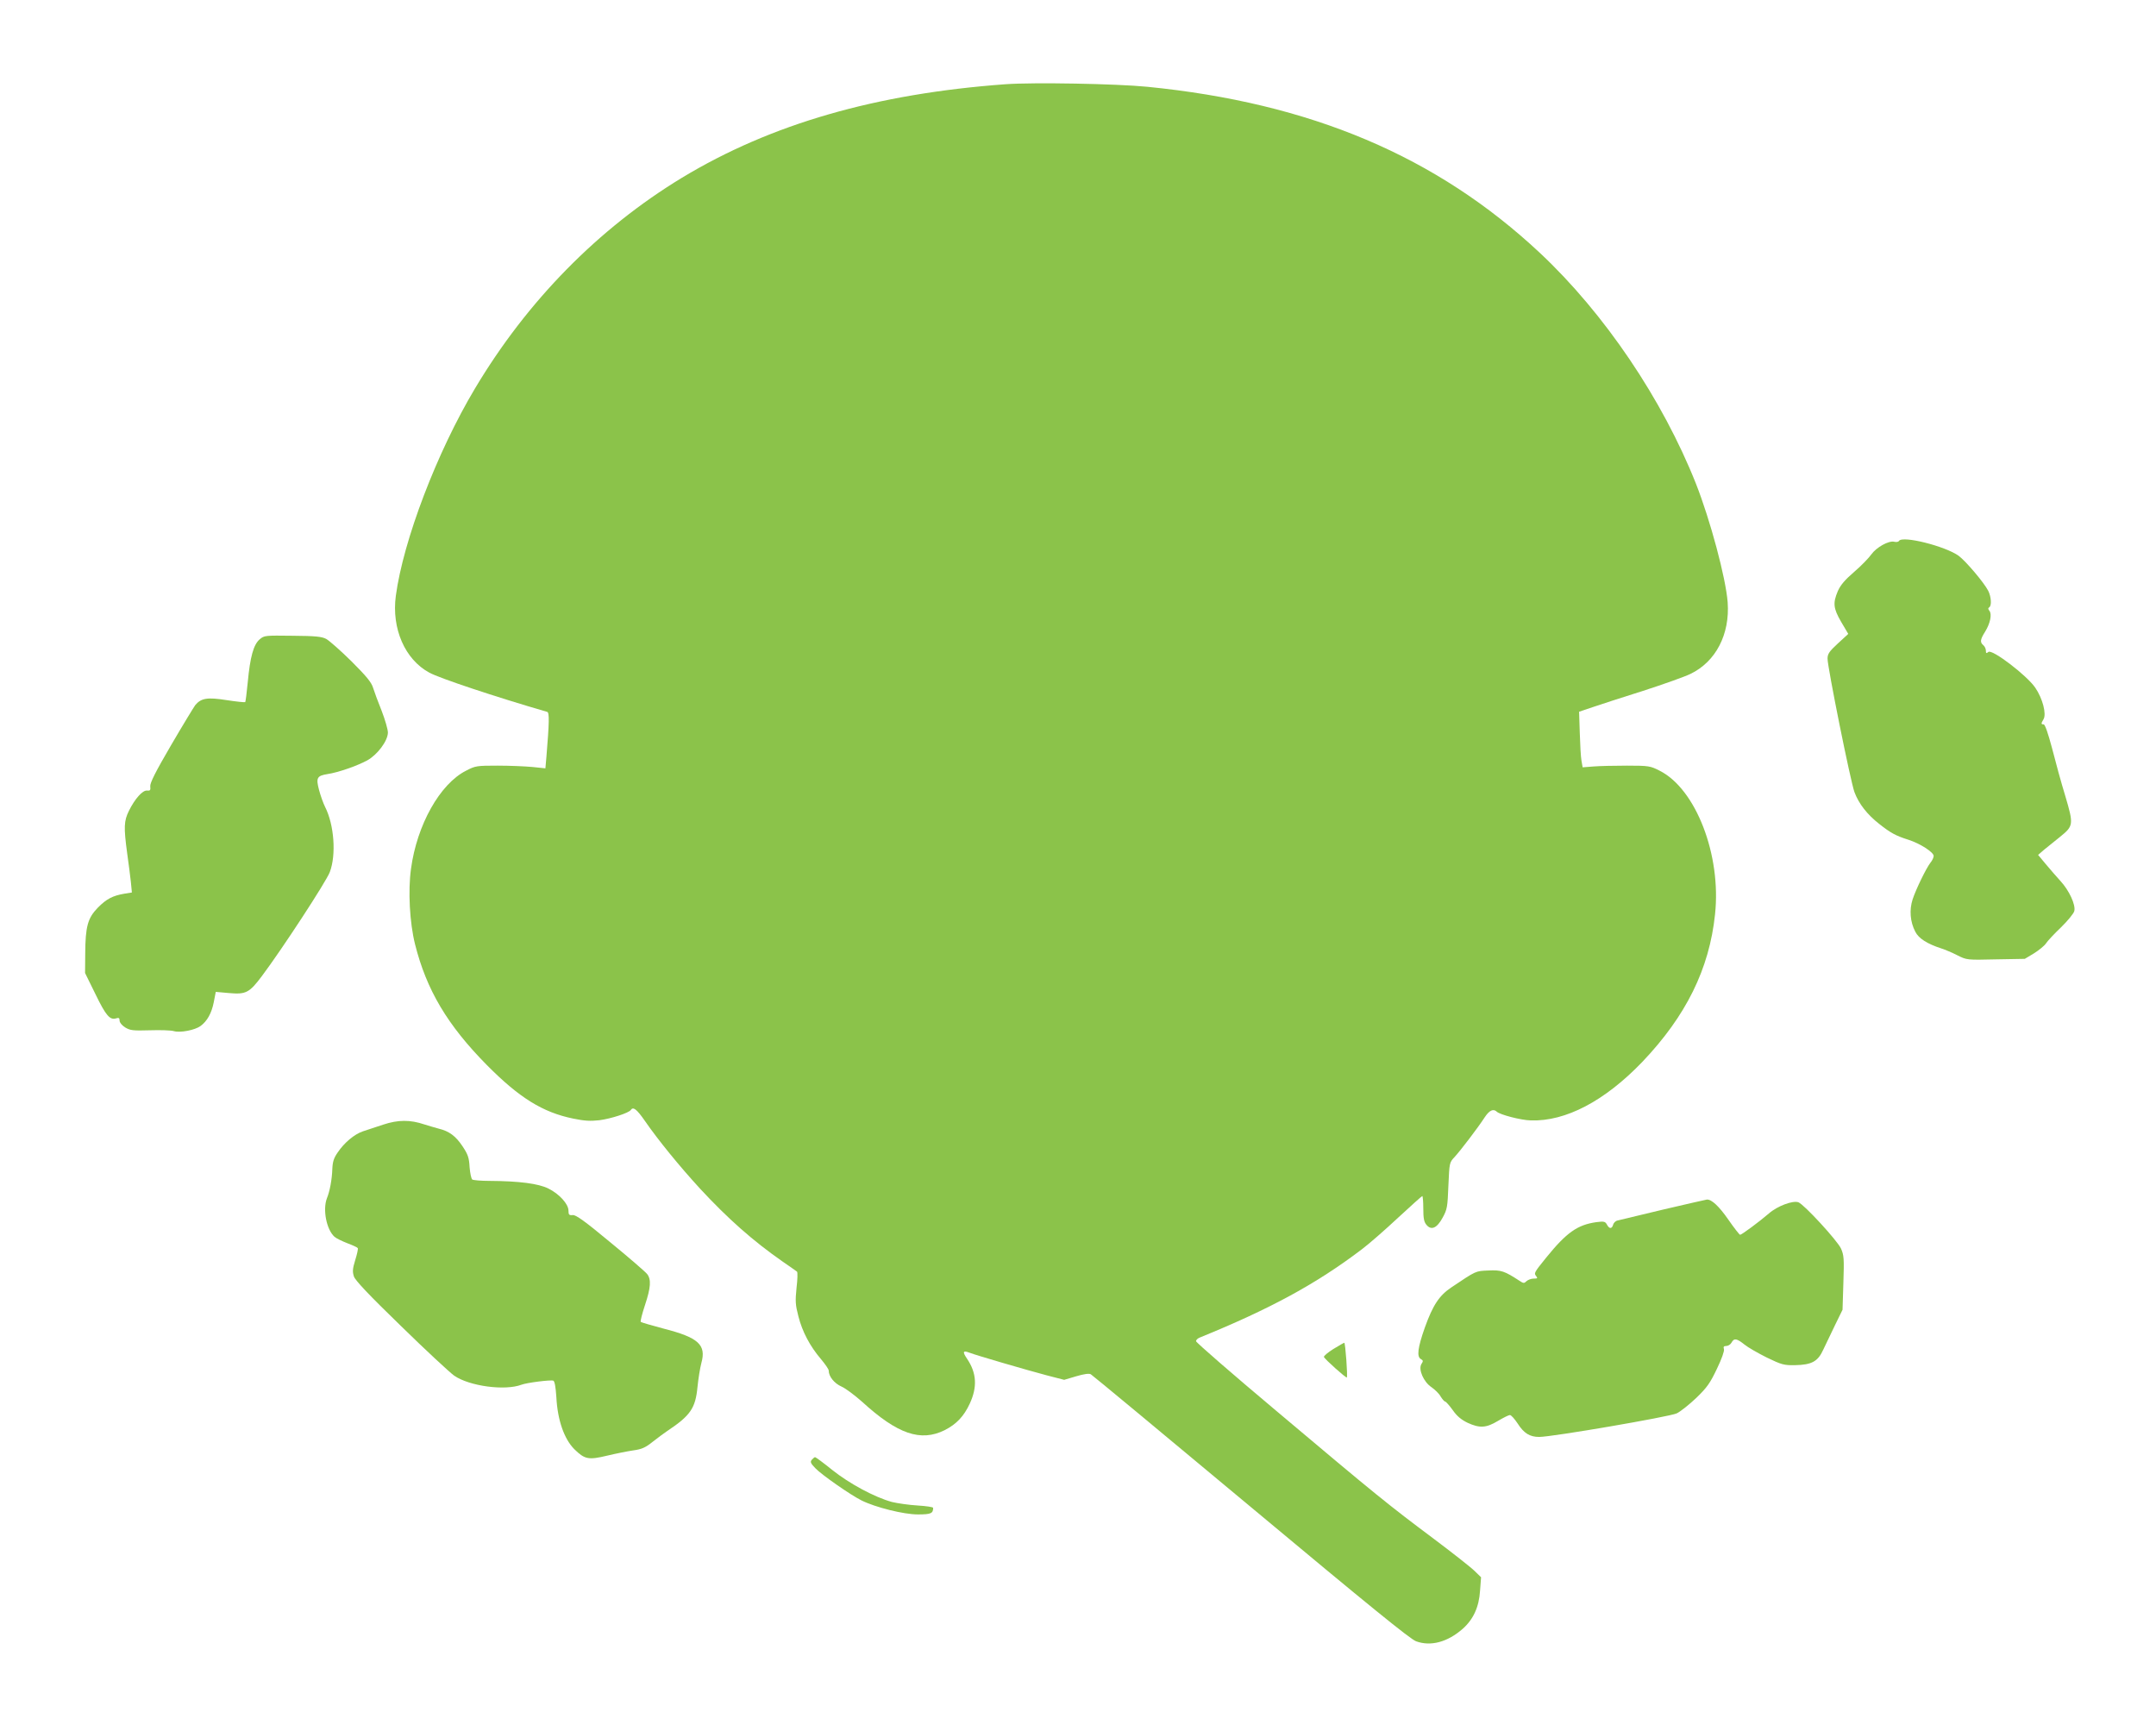
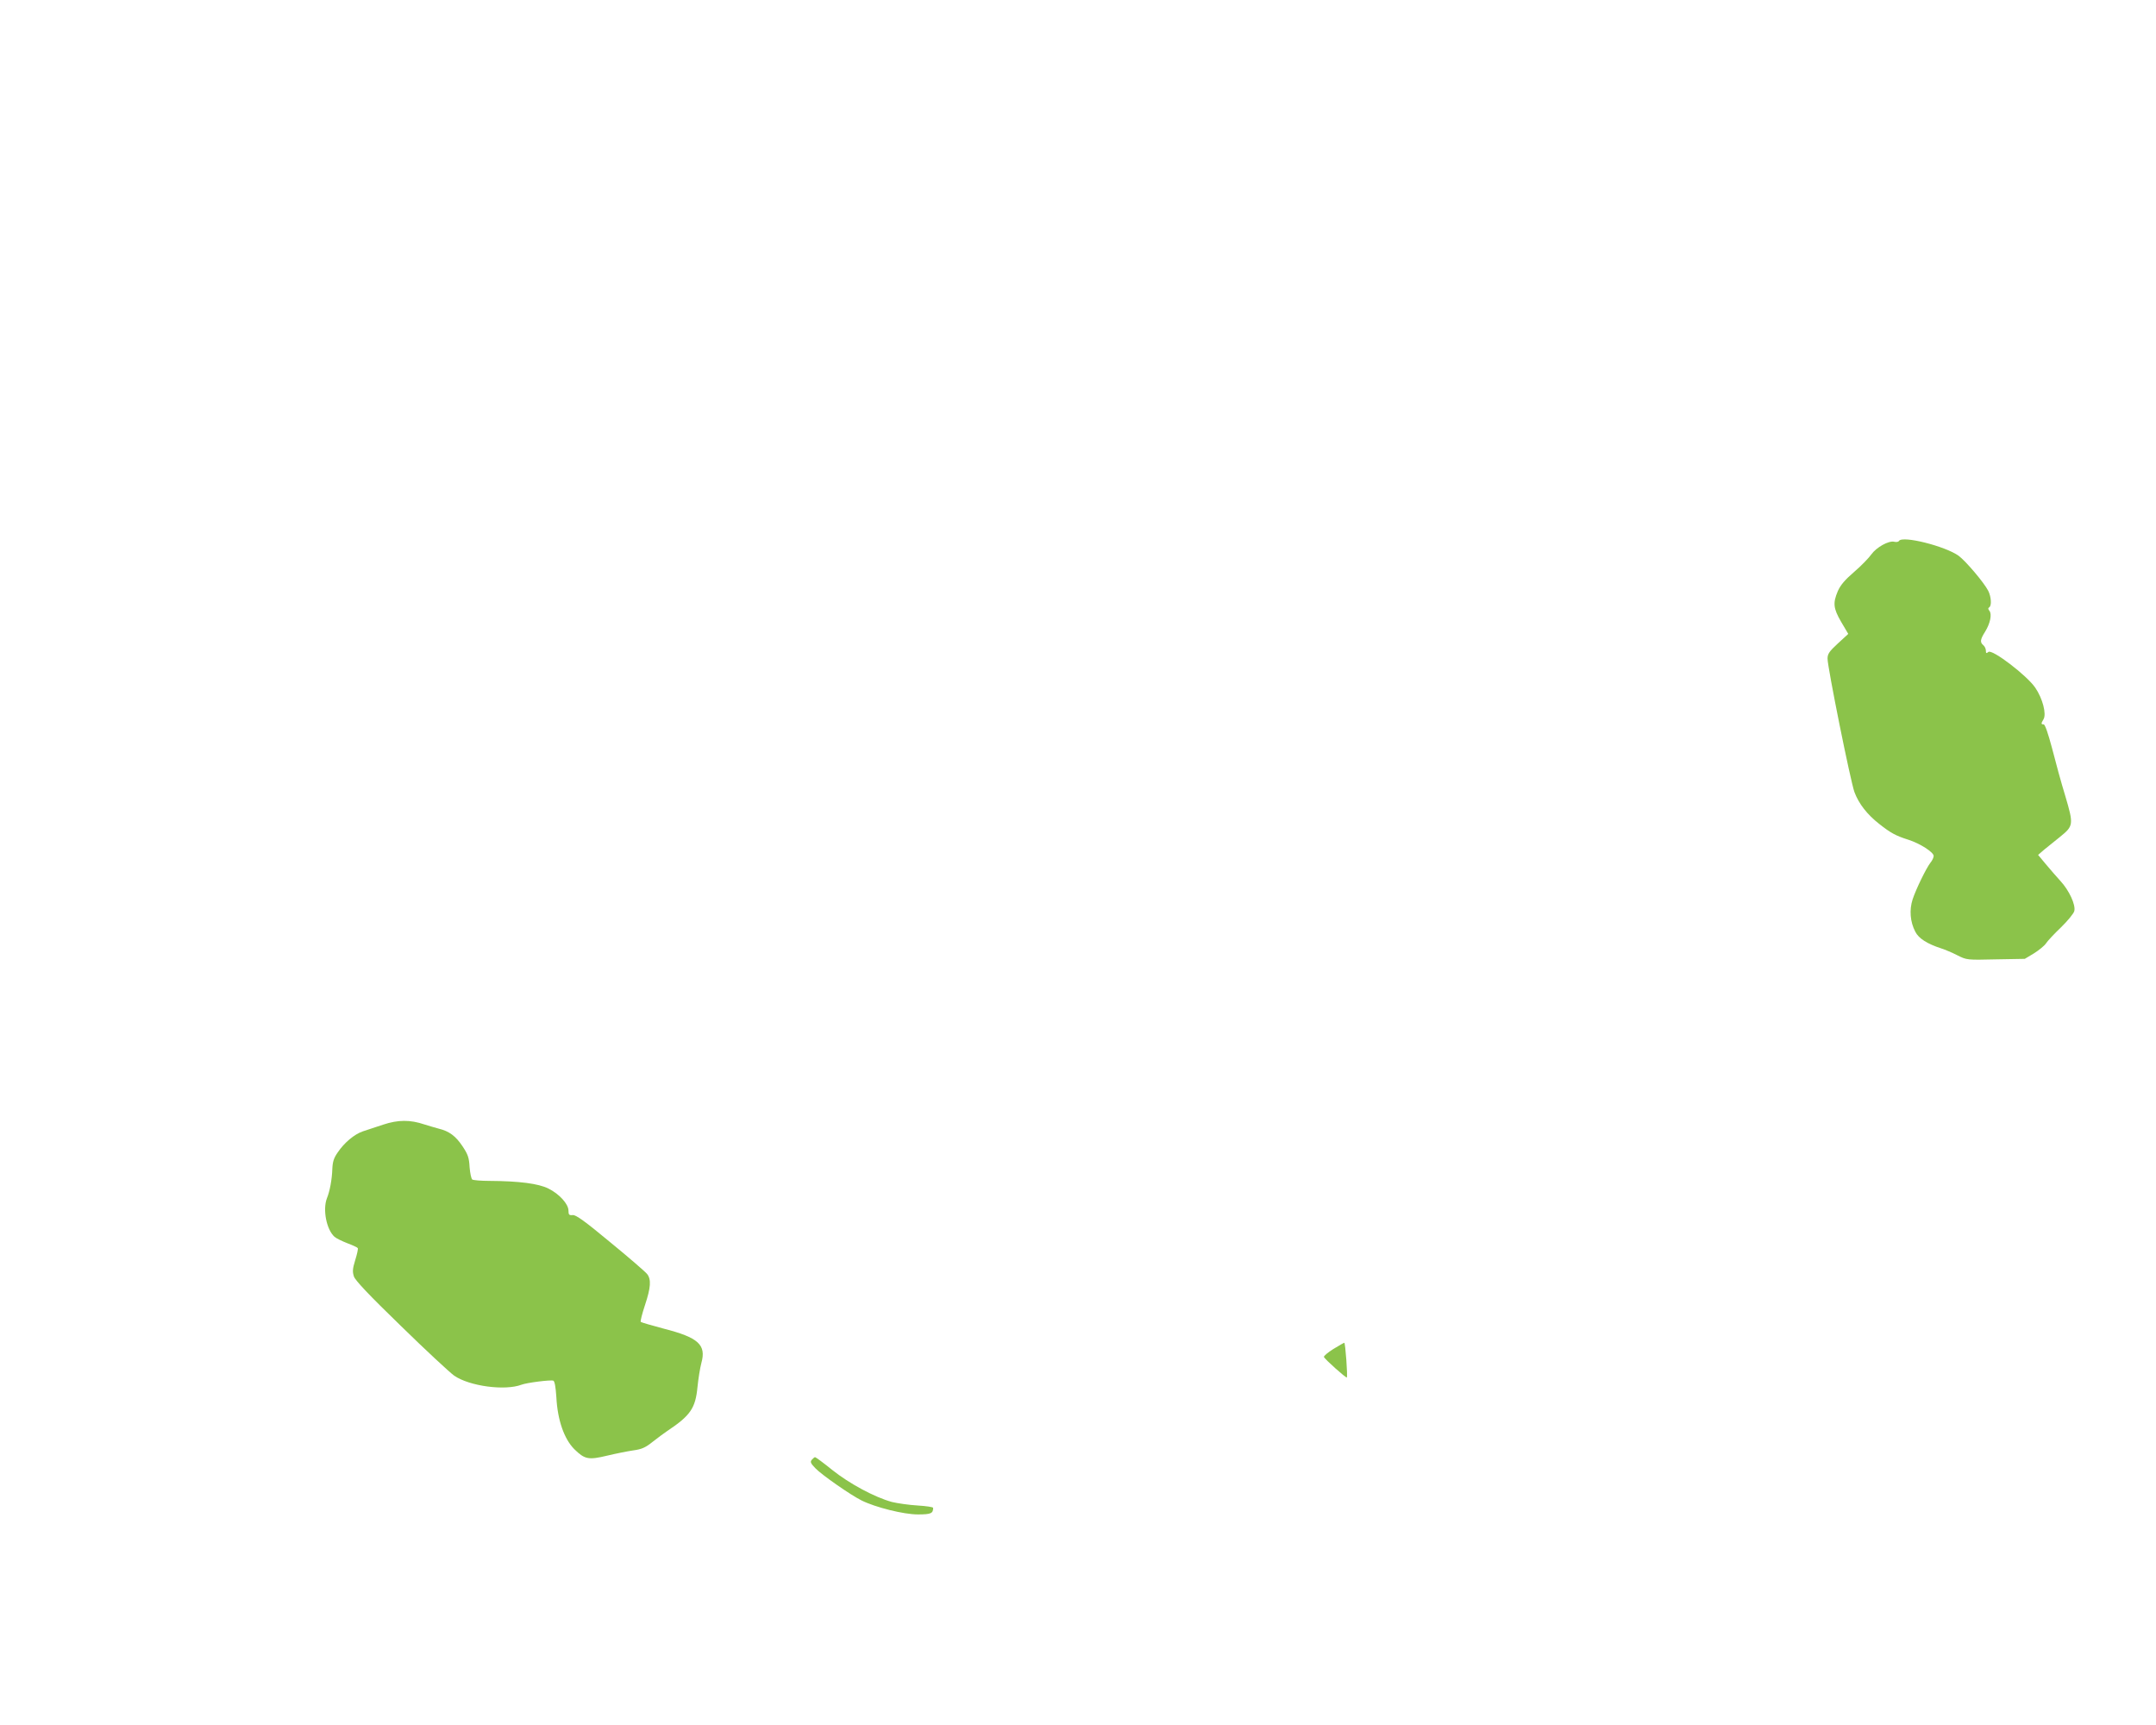
<svg xmlns="http://www.w3.org/2000/svg" version="1.0" width="1280pt" height="1024pt" viewBox="0 0 1280 1024" preserveAspectRatio="xMidYMid meet">
  <g transform="translate(0,1024) scale(0.1,-0.1)" fill="#8bc34a" stroke="none">
-     <path d="M5970 9740 c-769 -56 -1393 -236 -1921 -555 -496 -301 -919 -731 -1229 -1251 -226 -378 -426 -903 -470 -1231 -26 -194 54 -378 199 -456 60 -33 390 -143 700 -233 13 -4 12 -63 -5 -267 l-6 -68 -77 8 c-42 4 -134 8 -206 8 -124 0 -133 -1 -188 -30 -155 -78 -292 -322 -327 -583 -18 -130 -8 -319 24 -447 68 -271 192 -480 426 -717 193 -195 332 -281 512 -318 68 -14 102 -16 156 -10 70 9 177 44 187 61 14 21 35 5 83 -64 78 -113 205 -269 328 -403 166 -179 314 -310 489 -432 44 -30 83 -58 87 -61 4 -4 3 -47 -3 -96 -8 -79 -7 -100 11 -169 23 -91 69 -178 134 -254 25 -30 46 -60 46 -68 0 -35 33 -76 76 -95 25 -11 79 -52 122 -90 211 -193 348 -239 490 -169 71 36 115 83 150 159 45 98 40 181 -16 264 -29 43 -26 52 14 37 41 -16 340 -103 461 -135 l101 -26 71 21 c47 14 77 18 87 12 9 -5 437 -360 950 -788 707 -590 945 -783 981 -797 87 -32 187 -5 277 74 63 56 97 129 103 227 l6 79 -38 37 c-21 21 -133 109 -249 196 -258 193 -331 251 -929 755 -262 220 -476 406 -476 413 -1 7 9 17 22 22 420 171 692 319 961 523 44 33 141 118 217 189 76 70 140 128 143 128 3 0 6 -33 6 -74 0 -57 4 -79 18 -96 29 -36 63 -21 97 42 27 49 29 63 34 190 6 136 6 137 37 170 34 37 136 170 179 236 27 41 51 52 71 33 18 -18 145 -51 202 -52 207 -7 439 115 662 347 260 273 398 552 432 876 38 353 -114 745 -329 853 -55 28 -64 30 -193 30 -74 0 -164 -2 -200 -5 l-64 -5 -7 40 c-4 22 -8 96 -10 165 l-4 125 80 27 c44 15 179 59 300 97 121 39 247 84 280 100 151 72 236 235 222 426 -11 144 -103 487 -188 703 -199 502 -544 1012 -926 1370 -613 574 -1361 891 -2333 987 -182 18 -675 27 -840 15z" />
    <path d="M11274 7029 c-3 -6 -16 -8 -28 -5 -33 8 -106 -33 -136 -75 -14 -20 -59 -67 -101 -103 -56 -48 -82 -79 -98 -115 -30 -71 -27 -102 20 -183 l42 -71 -62 -57 c-51 -47 -61 -62 -61 -90 0 -52 137 -732 160 -793 26 -69 76 -133 148 -189 66 -52 96 -69 172 -93 69 -22 150 -74 150 -96 0 -9 -8 -27 -19 -40 -26 -34 -85 -155 -106 -218 -20 -62 -15 -133 16 -192 20 -40 71 -72 154 -99 22 -7 65 -25 96 -41 56 -28 57 -28 228 -24 l172 3 55 33 c30 19 62 45 71 59 9 14 49 57 89 95 40 39 76 83 79 97 9 36 -30 122 -83 179 -22 24 -61 69 -86 99 l-46 55 37 32 c21 17 63 51 93 75 80 65 82 72 32 241 -24 78 -59 206 -79 285 -24 90 -42 142 -50 142 -16 0 -16 5 -1 30 19 31 -5 124 -49 188 -50 73 -256 230 -278 212 -12 -10 -15 -9 -15 8 0 11 -7 25 -15 32 -21 17 -19 34 11 81 30 49 41 103 25 123 -8 10 -9 16 -1 21 15 9 12 62 -6 98 -26 50 -133 176 -176 208 -80 57 -333 121 -354 88z" />
-     <path d="M1542 6445 c-37 -31 -57 -105 -71 -254 -6 -63 -13 -116 -15 -119 -3 -2 -53 3 -111 12 -114 18 -151 12 -186 -30 -8 -11 -73 -117 -143 -237 -93 -159 -126 -225 -124 -245 3 -23 -1 -27 -19 -25 -26 3 -72 -48 -108 -121 -29 -59 -31 -96 -10 -251 9 -60 18 -138 22 -171 l6 -62 -44 -7 c-70 -12 -107 -31 -159 -84 -59 -61 -73 -111 -74 -271 l-1 -116 62 -126 c62 -128 86 -155 123 -143 15 5 20 2 20 -14 0 -11 14 -28 33 -40 30 -18 46 -20 147 -17 62 2 126 0 142 -5 38 -11 125 6 158 30 40 29 66 76 79 141 l12 62 78 -7 c101 -9 121 1 196 101 120 160 382 561 403 617 39 103 26 281 -28 387 -11 22 -27 67 -36 101 -19 72 -12 84 51 94 61 9 174 48 235 81 60 33 122 115 123 165 0 19 -17 77 -37 129 -21 52 -44 114 -51 137 -10 33 -39 68 -129 158 -64 63 -131 122 -149 132 -26 14 -63 18 -200 19 -163 2 -168 2 -195 -21z" />
    <path d="M2275 3564 c-44 -14 -98 -33 -121 -40 -50 -17 -110 -67 -149 -125 -23 -33 -30 -54 -32 -98 -2 -63 -15 -132 -32 -174 -26 -67 -3 -186 45 -229 10 -9 45 -26 76 -38 32 -12 60 -25 62 -29 3 -4 -4 -36 -15 -71 -16 -52 -17 -69 -8 -97 7 -23 90 -111 279 -294 147 -144 290 -276 316 -295 91 -63 302 -91 400 -54 31 12 173 30 189 24 8 -3 14 -37 18 -97 7 -137 46 -248 106 -309 62 -61 84 -66 196 -39 50 12 120 26 154 31 51 7 72 16 117 52 30 24 69 52 85 63 138 92 168 135 180 262 5 49 15 112 23 142 30 108 -17 151 -224 204 -72 19 -133 37 -136 40 -3 3 8 48 25 99 35 105 38 153 13 185 -9 12 -107 97 -217 187 -154 128 -206 165 -225 163 -21 -2 -25 2 -25 26 0 40 -55 100 -120 132 -59 29 -172 44 -350 45 -49 0 -95 4 -101 8 -6 4 -13 37 -16 73 -3 57 -10 76 -41 123 -41 62 -80 91 -142 106 -22 6 -60 17 -85 25 -86 29 -157 28 -245 -1z" />
-     <path d="M9875 3060 c-137 -33 -260 -62 -271 -65 -12 -2 -24 -14 -27 -25 -7 -26 -23 -26 -37 1 -10 18 -17 20 -63 14 -112 -16 -176 -61 -297 -210 -72 -89 -74 -93 -60 -110 10 -13 8 -15 -14 -15 -15 0 -34 -7 -43 -15 -14 -14 -18 -14 -42 2 -89 58 -109 65 -185 61 -77 -3 -71 -1 -219 -100 -72 -48 -110 -105 -158 -239 -42 -119 -49 -173 -23 -187 14 -8 14 -12 3 -29 -20 -32 13 -107 60 -138 20 -14 45 -38 54 -55 10 -16 22 -30 27 -30 4 0 25 -23 45 -51 25 -36 51 -57 88 -75 72 -33 110 -31 180 11 32 19 64 35 71 35 8 0 28 -23 46 -50 37 -58 72 -80 128 -80 77 0 775 120 817 140 22 11 74 52 116 92 64 62 82 88 122 172 29 60 45 106 42 117 -5 14 -1 19 14 19 11 0 25 9 31 20 15 28 31 25 76 -11 22 -18 82 -52 134 -78 87 -42 101 -46 166 -45 101 2 137 22 169 93 15 31 46 97 70 146 l44 90 5 160 c5 144 3 164 -14 203 -22 48 -219 262 -253 275 -33 12 -125 -22 -176 -67 -57 -49 -161 -126 -170 -126 -4 0 -36 41 -70 90 -54 78 -100 122 -128 119 -4 0 -120 -27 -258 -59z" />
    <path d="M7916 2232 c-32 -20 -57 -41 -56 -47 3 -12 132 -127 136 -122 6 6 -9 207 -15 206 -3 0 -32 -17 -65 -37z" />
    <path d="M4820 1575 c-11 -13 -8 -21 21 -51 37 -39 211 -160 274 -191 82 -41 250 -83 334 -83 78 0 91 6 91 39 0 5 -42 11 -92 14 -51 3 -120 13 -153 21 -102 28 -253 109 -354 190 -52 42 -98 76 -102 76 -3 0 -12 -7 -19 -15z" />
  </g>
</svg>